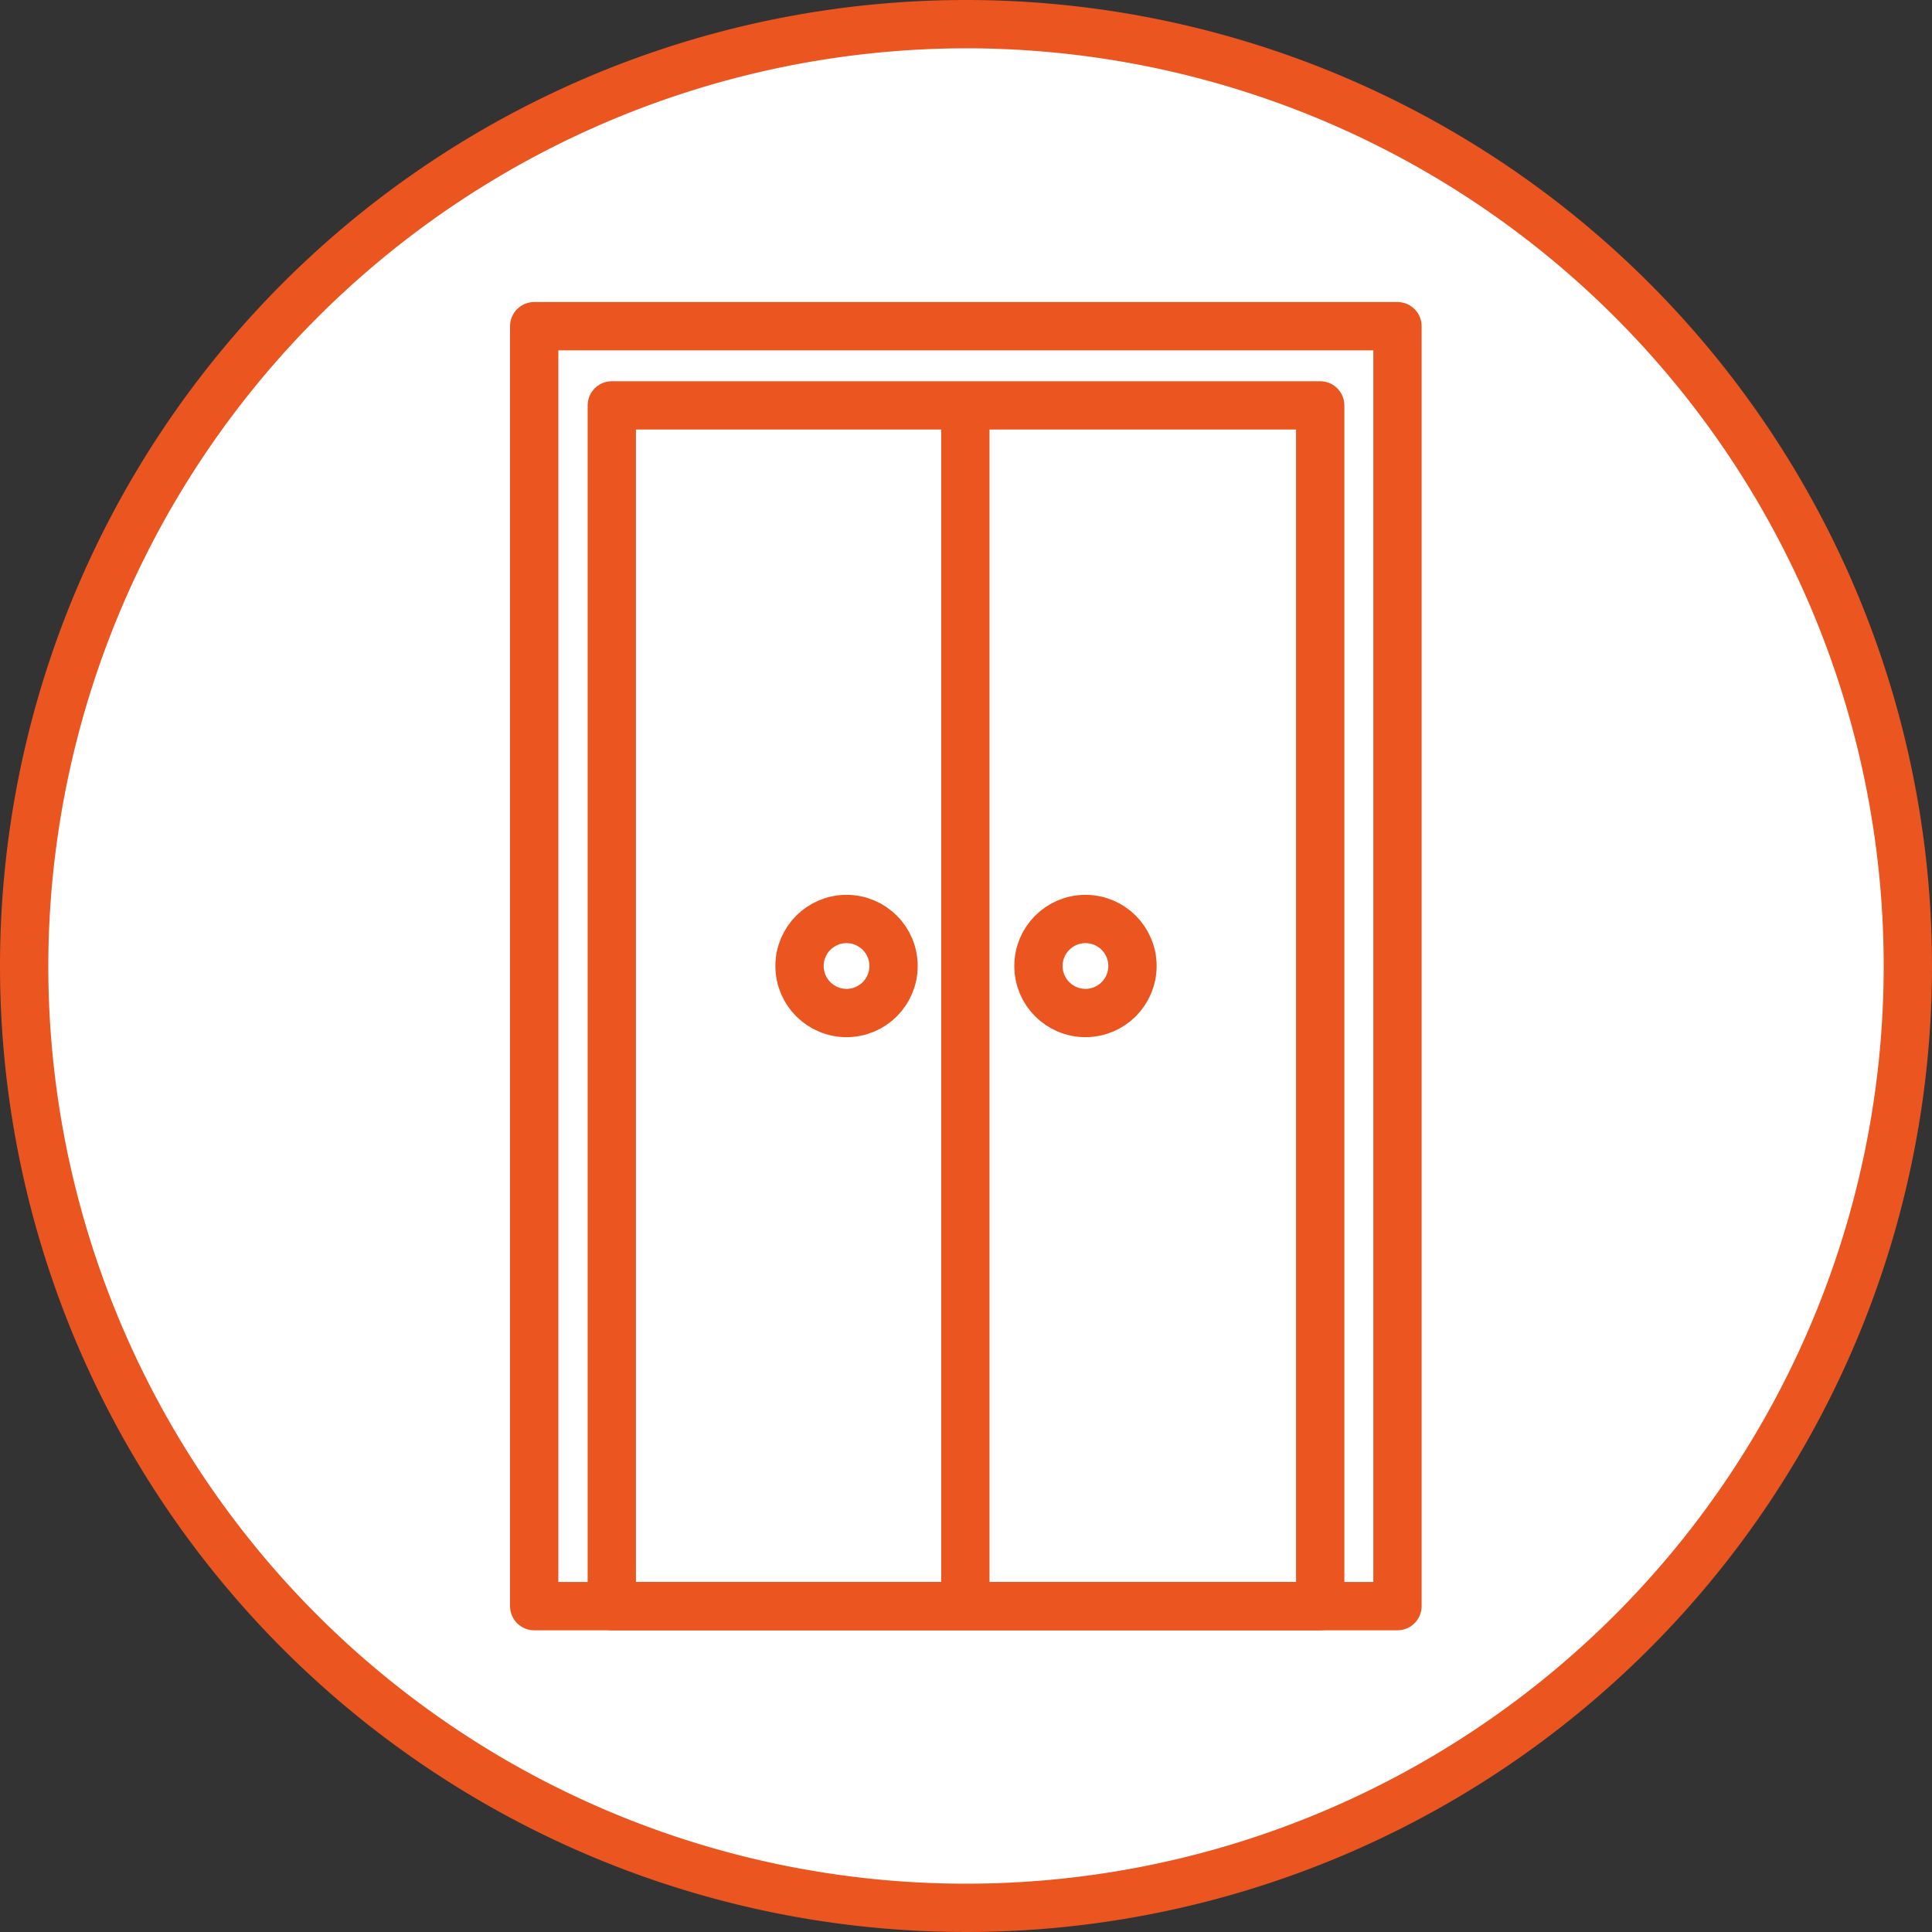
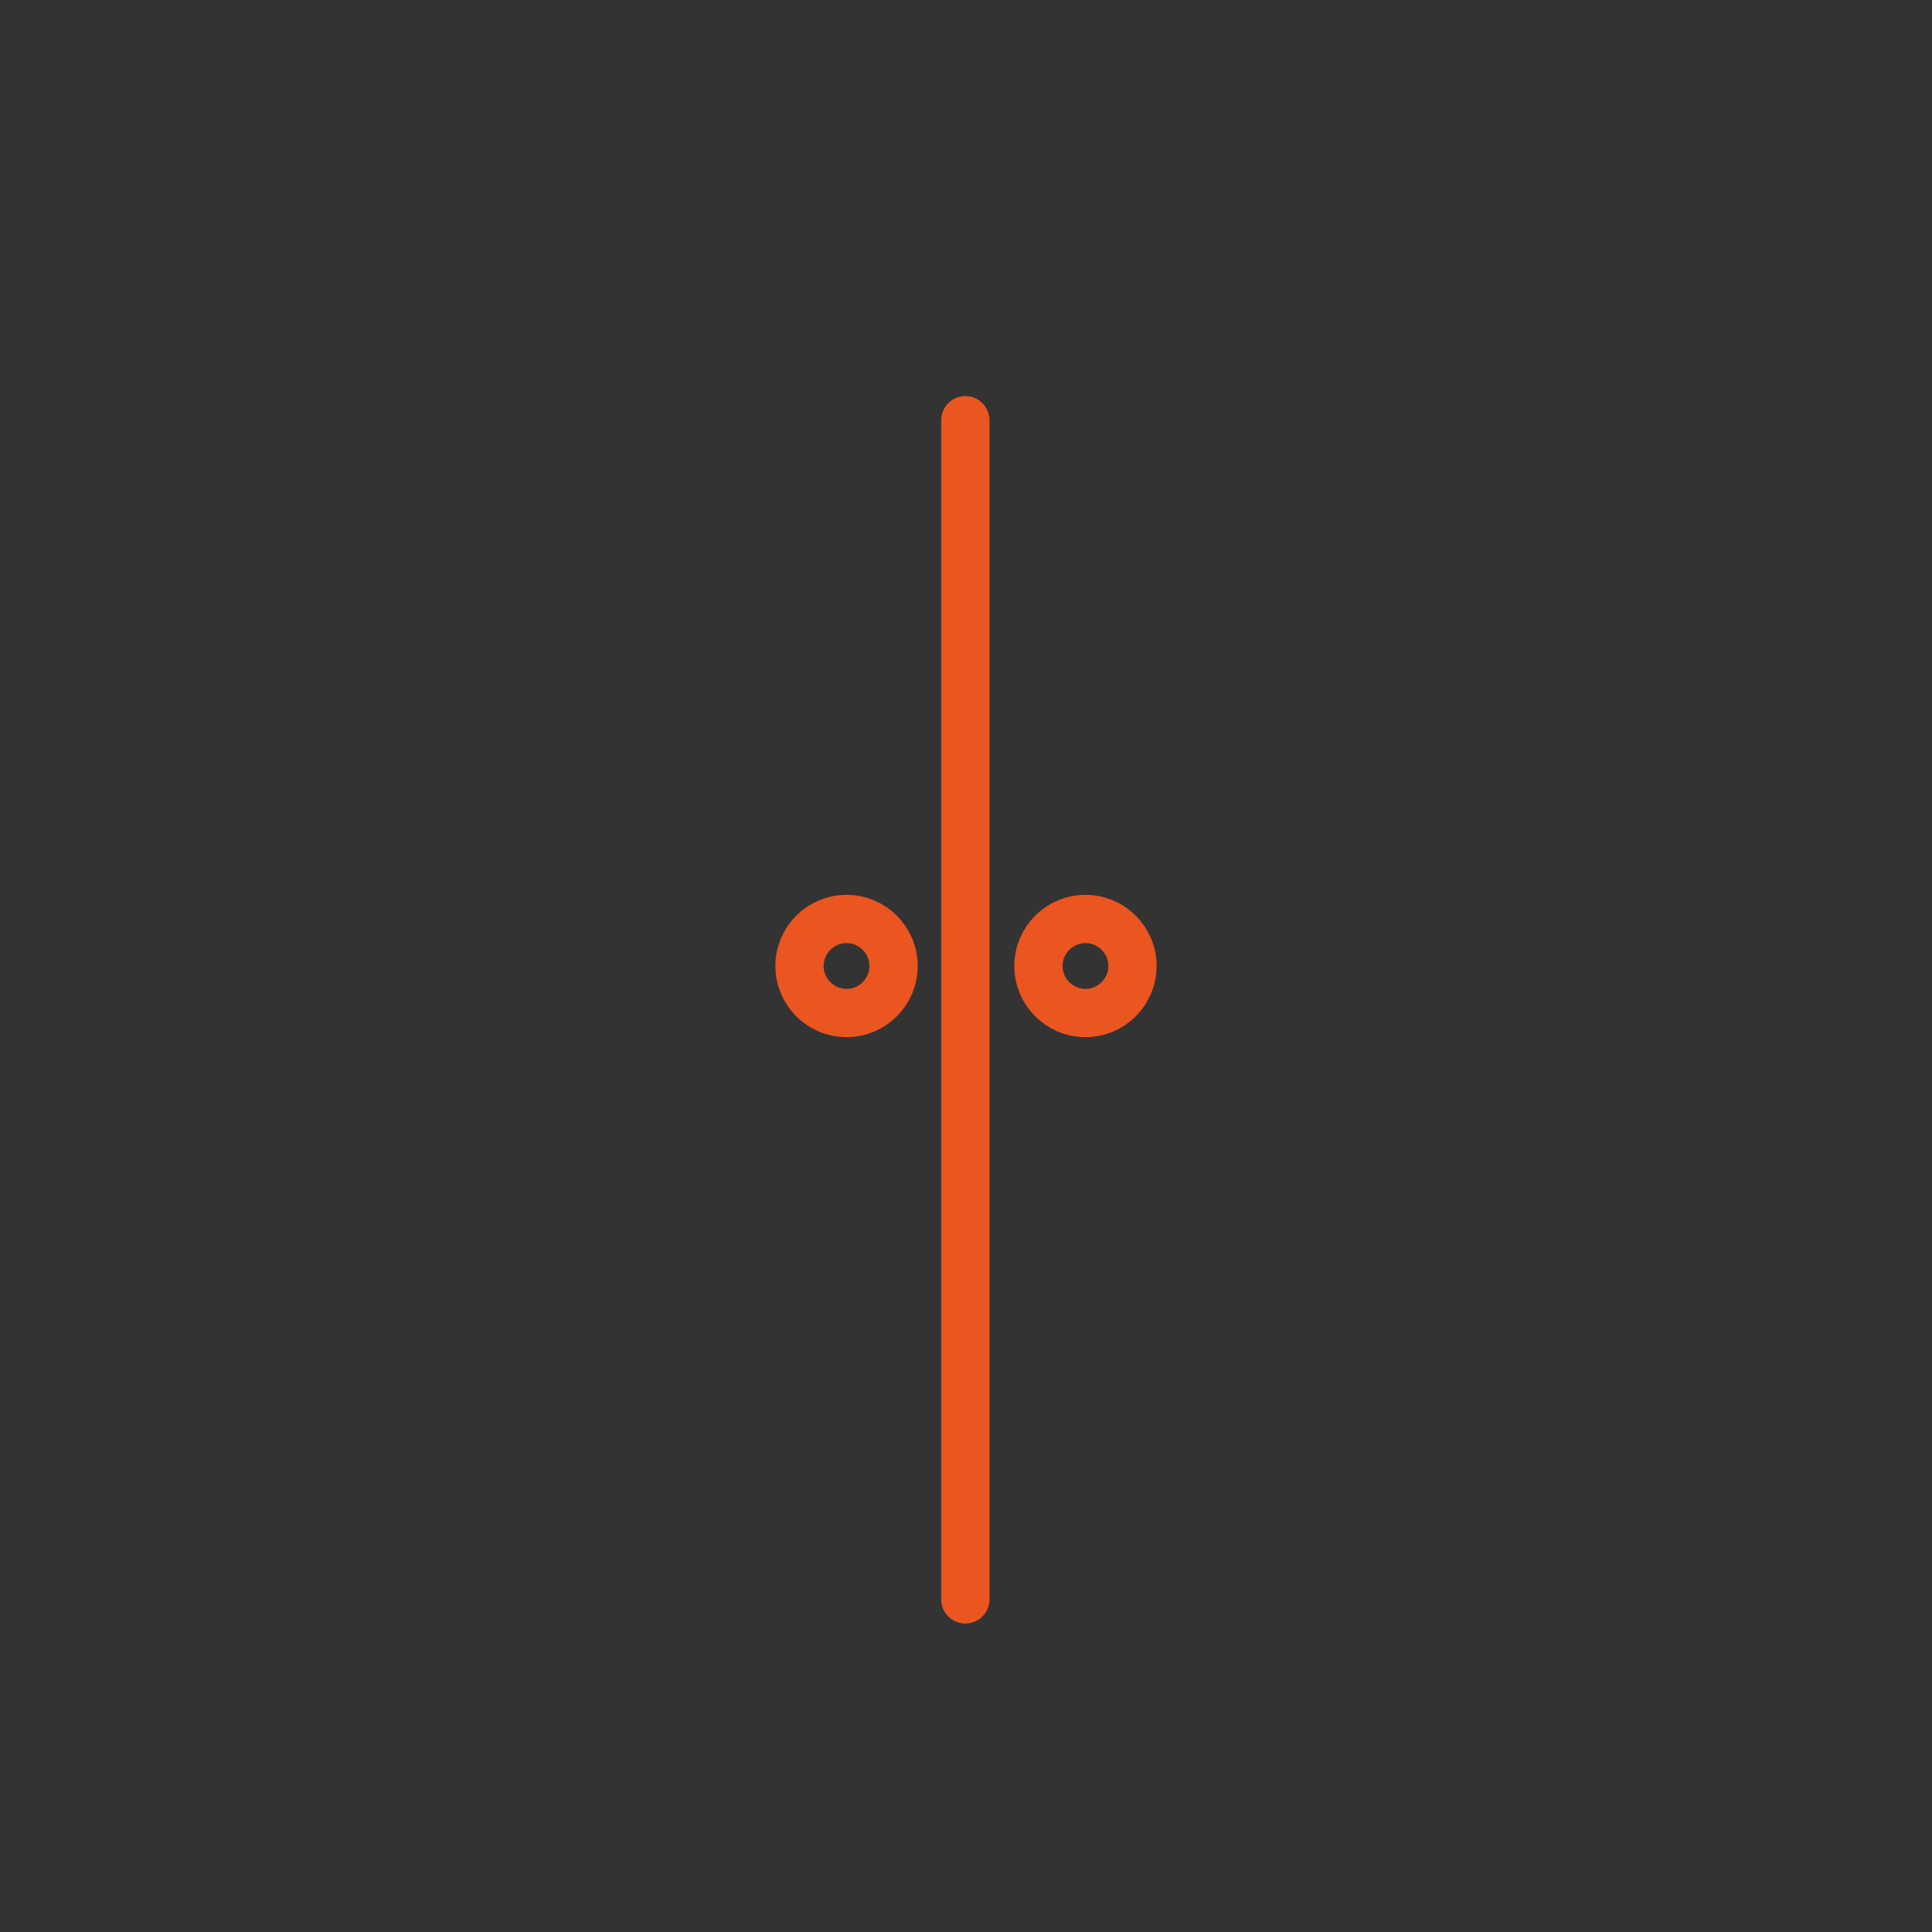
<svg xmlns="http://www.w3.org/2000/svg" viewBox="0 0 60 60">
  <rect x="0" y="0" width="60" height="60" fill="#333333" stroke="none" />
  <defs>
    <style>.a{fill:#fff;}.b{fill:#ea5520;}.c{fill:none;stroke:#ea5520;stroke-linecap:round;stroke-linejoin:round;stroke-width:1.5px;}</style>
  </defs>
  <title>icon_アートボード 6</title>
-   <circle class="a" cx="30" cy="30" r="29.25" />
-   <path class="b" d="M30,1.5A28.5,28.5,0,1,1,1.5,30,28.54,28.54,0,0,1,30,1.5M30,0A30,30,0,1,0,60,30,30,30,0,0,0,30,0Z" />
  <circle class="c" cx="33.71" cy="30" r="1.46" />
  <circle class="c" cx="26.29" cy="30" r="1.46" />
  <line class="c" x1="29.98" y1="13.05" x2="29.98" y2="49.67" />
-   <path class="c" d="M19,12.59V49.88H41V12.59Z" />
-   <rect class="c" x="16.59" y="10.13" width="26.81" height="39.75" />
</svg>